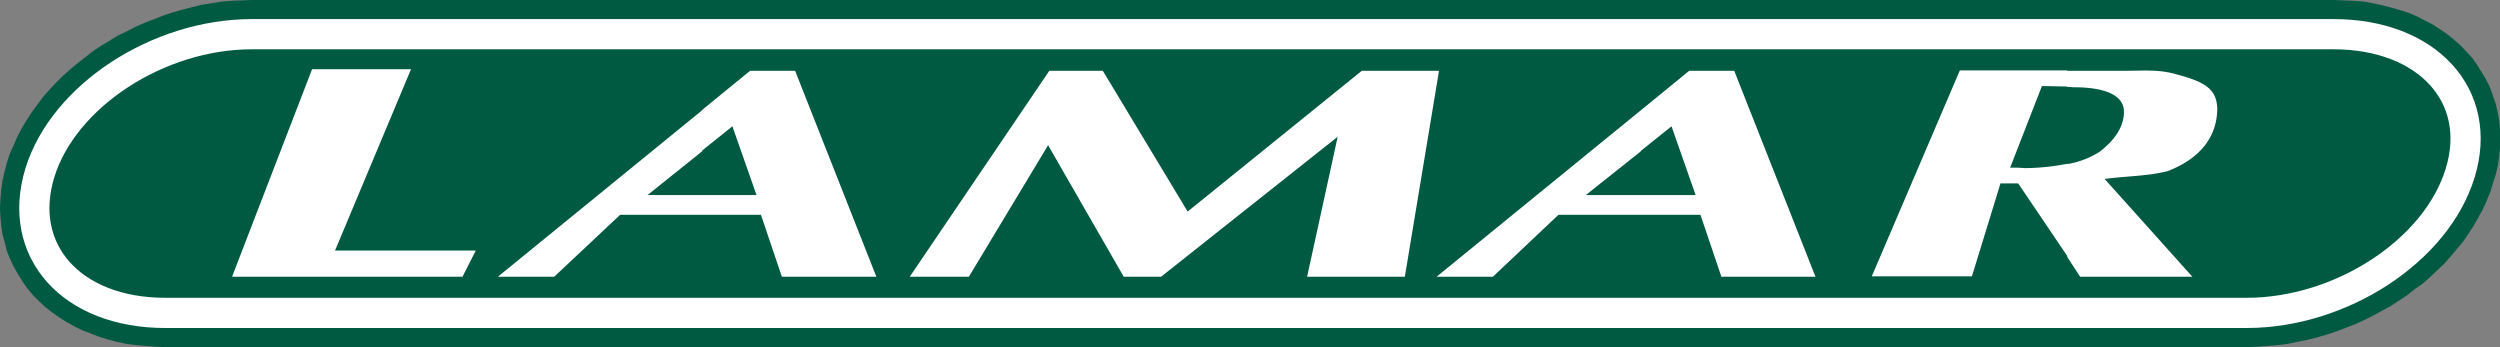
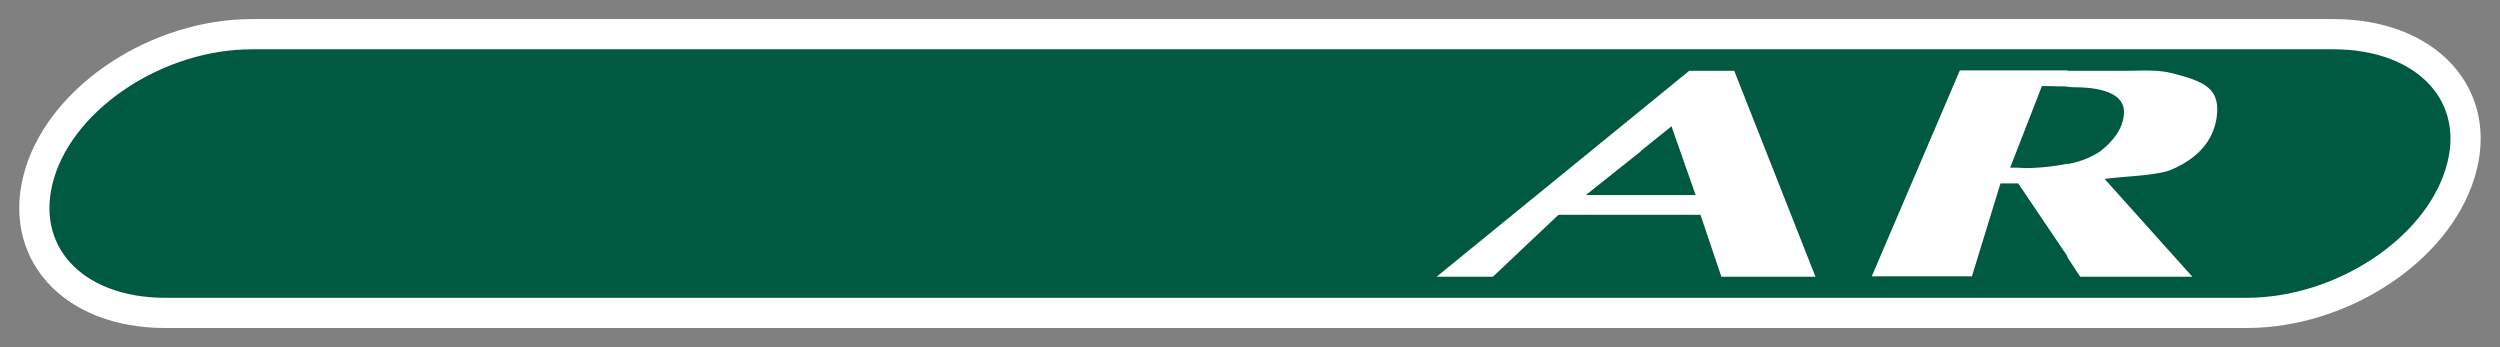
<svg xmlns="http://www.w3.org/2000/svg" id="Layer_1" data-name="Layer 1" viewBox="0 0 621.6 86.3">
  <rect x="0" y="0" width="621.6" height="86.3" fill="#808080" stroke="none" />
  <defs>
    <style>
      .cls-1, .cls-2 {
        fill: #005941;
      }

      .cls-2 {
        stroke: #fff;
        stroke-linecap: round;
        stroke-miterlimit: 10;
        stroke-width: 7.51px;
      }

      .cls-3 {
        fill: #fff;
      }
    </style>
  </defs>
  <title>logo_lamar_CB</title>
  <g>
-     <polygon class="cls-1" points="62.6 0 580.3 0 582.8 0.1 585.2 0.2 587.7 0.4 590 0.8 592.3 1.3 594.6 1.9 596.7 2.5 598.9 3.2 601 4.1 602.9 5.1 604.9 6.1 606.7 7.3 608.5 8.5 610.2 9.9 611.8 11.3 613.2 12.8 614.7 14.4 615.9 16.1 617 17.9 618.1 19.7 619.1 21.7 619.8 23.7 620.5 25.7 621 27.8 621.4 30 621.6 32.1 621.6 34.3 621.6 36.5 621.4 38.7 621.1 41 620.6 43.2 619.9 45.4 619.2 47.7 618.3 49.9 617.3 52.1 616.2 54.1 615 56.2 613.7 58.2 612.4 60.1 610.8 62 609.3 63.8 607.7 65.6 606 67.2 604.2 68.9 602.4 70.5 600.4 71.9 598.5 73.4 596.4 74.8 594.4 76.1 592.2 77.3 590 78.5 587.8 79.6 585.6 80.6 583.3 81.5 580.9 82.4 578.5 83.2 576.1 83.9 573.7 84.5 571.2 85 568.8 85.5 566.3 85.8 563.8 86 561.2 86.2 558.8 86.3 41 86.3 38.6 86.2 36.1 86 33.8 85.8 31.4 85.5 29.1 85 26.8 84.4 24.6 83.7 22.5 82.9 20.4 82.1 18.4 81.1 16.6 80.1 14.7 78.9 13 77.7 11.2 76.3 9.7 74.9 8.2 73.4 6.8 71.7 5.6 70 4.5 68.2 3.4 66.3 2.5 64.4 1.7 62.4 1.2 60.3 0.6 58.2 0.3 56.1 0.1 53.9 0 51.8 0.1 49.5 0.3 47.2 0.6 45 1.1 42.8 1.7 40.5 2.4 38.3 3.4 36.1 4.3 34 5.4 31.9 6.6 29.9 7.9 27.9 9.3 26 10.7 24.1 12.3 22.3 13.9 20.6 15.6 18.9 17.4 17.3 19.2 15.8 21.1 14.3 23 12.8 25.1 11.4 27.1 10.2 29.2 8.9 31.5 7.8 33.6 6.7 35.9 5.7 38.2 4.8 40.5 3.9 42.9 3.1 45.3 2.4 47.7 1.8 50.1 1.2 52.6 0.8 55.1 0.4 57.6 0.2 60.1 0.1 62.6 0" />
    <path class="cls-2" d="M62.6,8.5H580.2c23.3,0,37.4,15.3,31.5,34.5h0c-5.9,19.4-29.7,34.8-53.1,34.8H41.1C17.8,77.8,4,62.4,9.9,43h0C15.8,23.8,39.4,8.5,62.6,8.5Z" />
    <g>
-       <path class="cls-3" d="M514,40.8a21.43,21.43,0,0,0,8.1-3.1c3.6-2.8,6-6.1,6-9.9,0-4.6-5.8-6.1-12.3-6.1-.6,0-1.2-.1-1.9-.1v-4h14.5c4.6,0,8.4-.4,12.8.9,7.3,1.9,9.9,3.8,10.1,8.4,0,6.7-3.8,12.3-12.2,15.6-4.7,1.3-10.9,1.3-15.8,2l21.8,24.3H517.2L514,63.9V40.8Zm-14.2.9a31.43,31.43,0,0,1,3.6.1,55.92,55.92,0,0,0,10.7-1.1V63.8L501.8,45.6h-4.4l-7.1,23.1H465.4l21.9-51.2H514v4c-2.1,0-4.2-.1-6.3-.1Z" />
+       <path class="cls-3" d="M514,40.8a21.43,21.43,0,0,0,8.1-3.1c3.6-2.8,6-6.1,6-9.9,0-4.6-5.8-6.1-12.3-6.1-.6,0-1.2-.1-1.9-.1v-4h14.5c4.6,0,8.4-.4,12.8.9,7.3,1.9,9.9,3.8,10.1,8.4,0,6.7-3.8,12.3-12.2,15.6-4.7,1.3-10.9,1.3-15.8,2l21.8,24.3H517.2L514,63.9V40.8m-14.2.9a31.43,31.43,0,0,1,3.6.1,55.92,55.92,0,0,0,10.7-1.1V63.8L501.8,45.6h-4.4l-7.1,23.1H465.4l21.9-51.2H514v4c-2.1,0-4.2-.1-6.3-.1Z" />
      <path class="cls-3" d="M408,27.4l12-9.8h11.2l20.2,51.2H428l-5.2-15.4H408V48.5h13.6l-6-17.1L408,37.5ZM357.2,68.8,408,27.4V37.6L394.3,48.5H408v4.9H387.5L371.2,68.8Z" />
-       <path class="cls-3" d="M174.5,27.4l12-9.8h11.2l20.2,51.2H194.4l-5.2-15.4H174.4V48.5h13.7l-6-17.1-7.6,6.1V27.4ZM123.8,68.8l50.8-41.4V37.6L161,48.5h13.6v4.9H154.2L137.8,68.8Z" />
-       <polygon class="cls-3" points="226.2 68.8 260.9 17.6 274.2 17.6 295.3 52.6 338.6 17.6 357.8 17.6 349.3 68.8 325 68.8 332.6 34 288.7 68.8 279.4 68.8 260.6 36.1 240.9 68.8 226.2 68.8" />
-       <polygon class="cls-3" points="57.7 68.8 77.6 17.2 102.2 17.2 83.3 62.3 118.3 62.3 115 68.8 57.7 68.8" />
    </g>
  </g>
</svg>